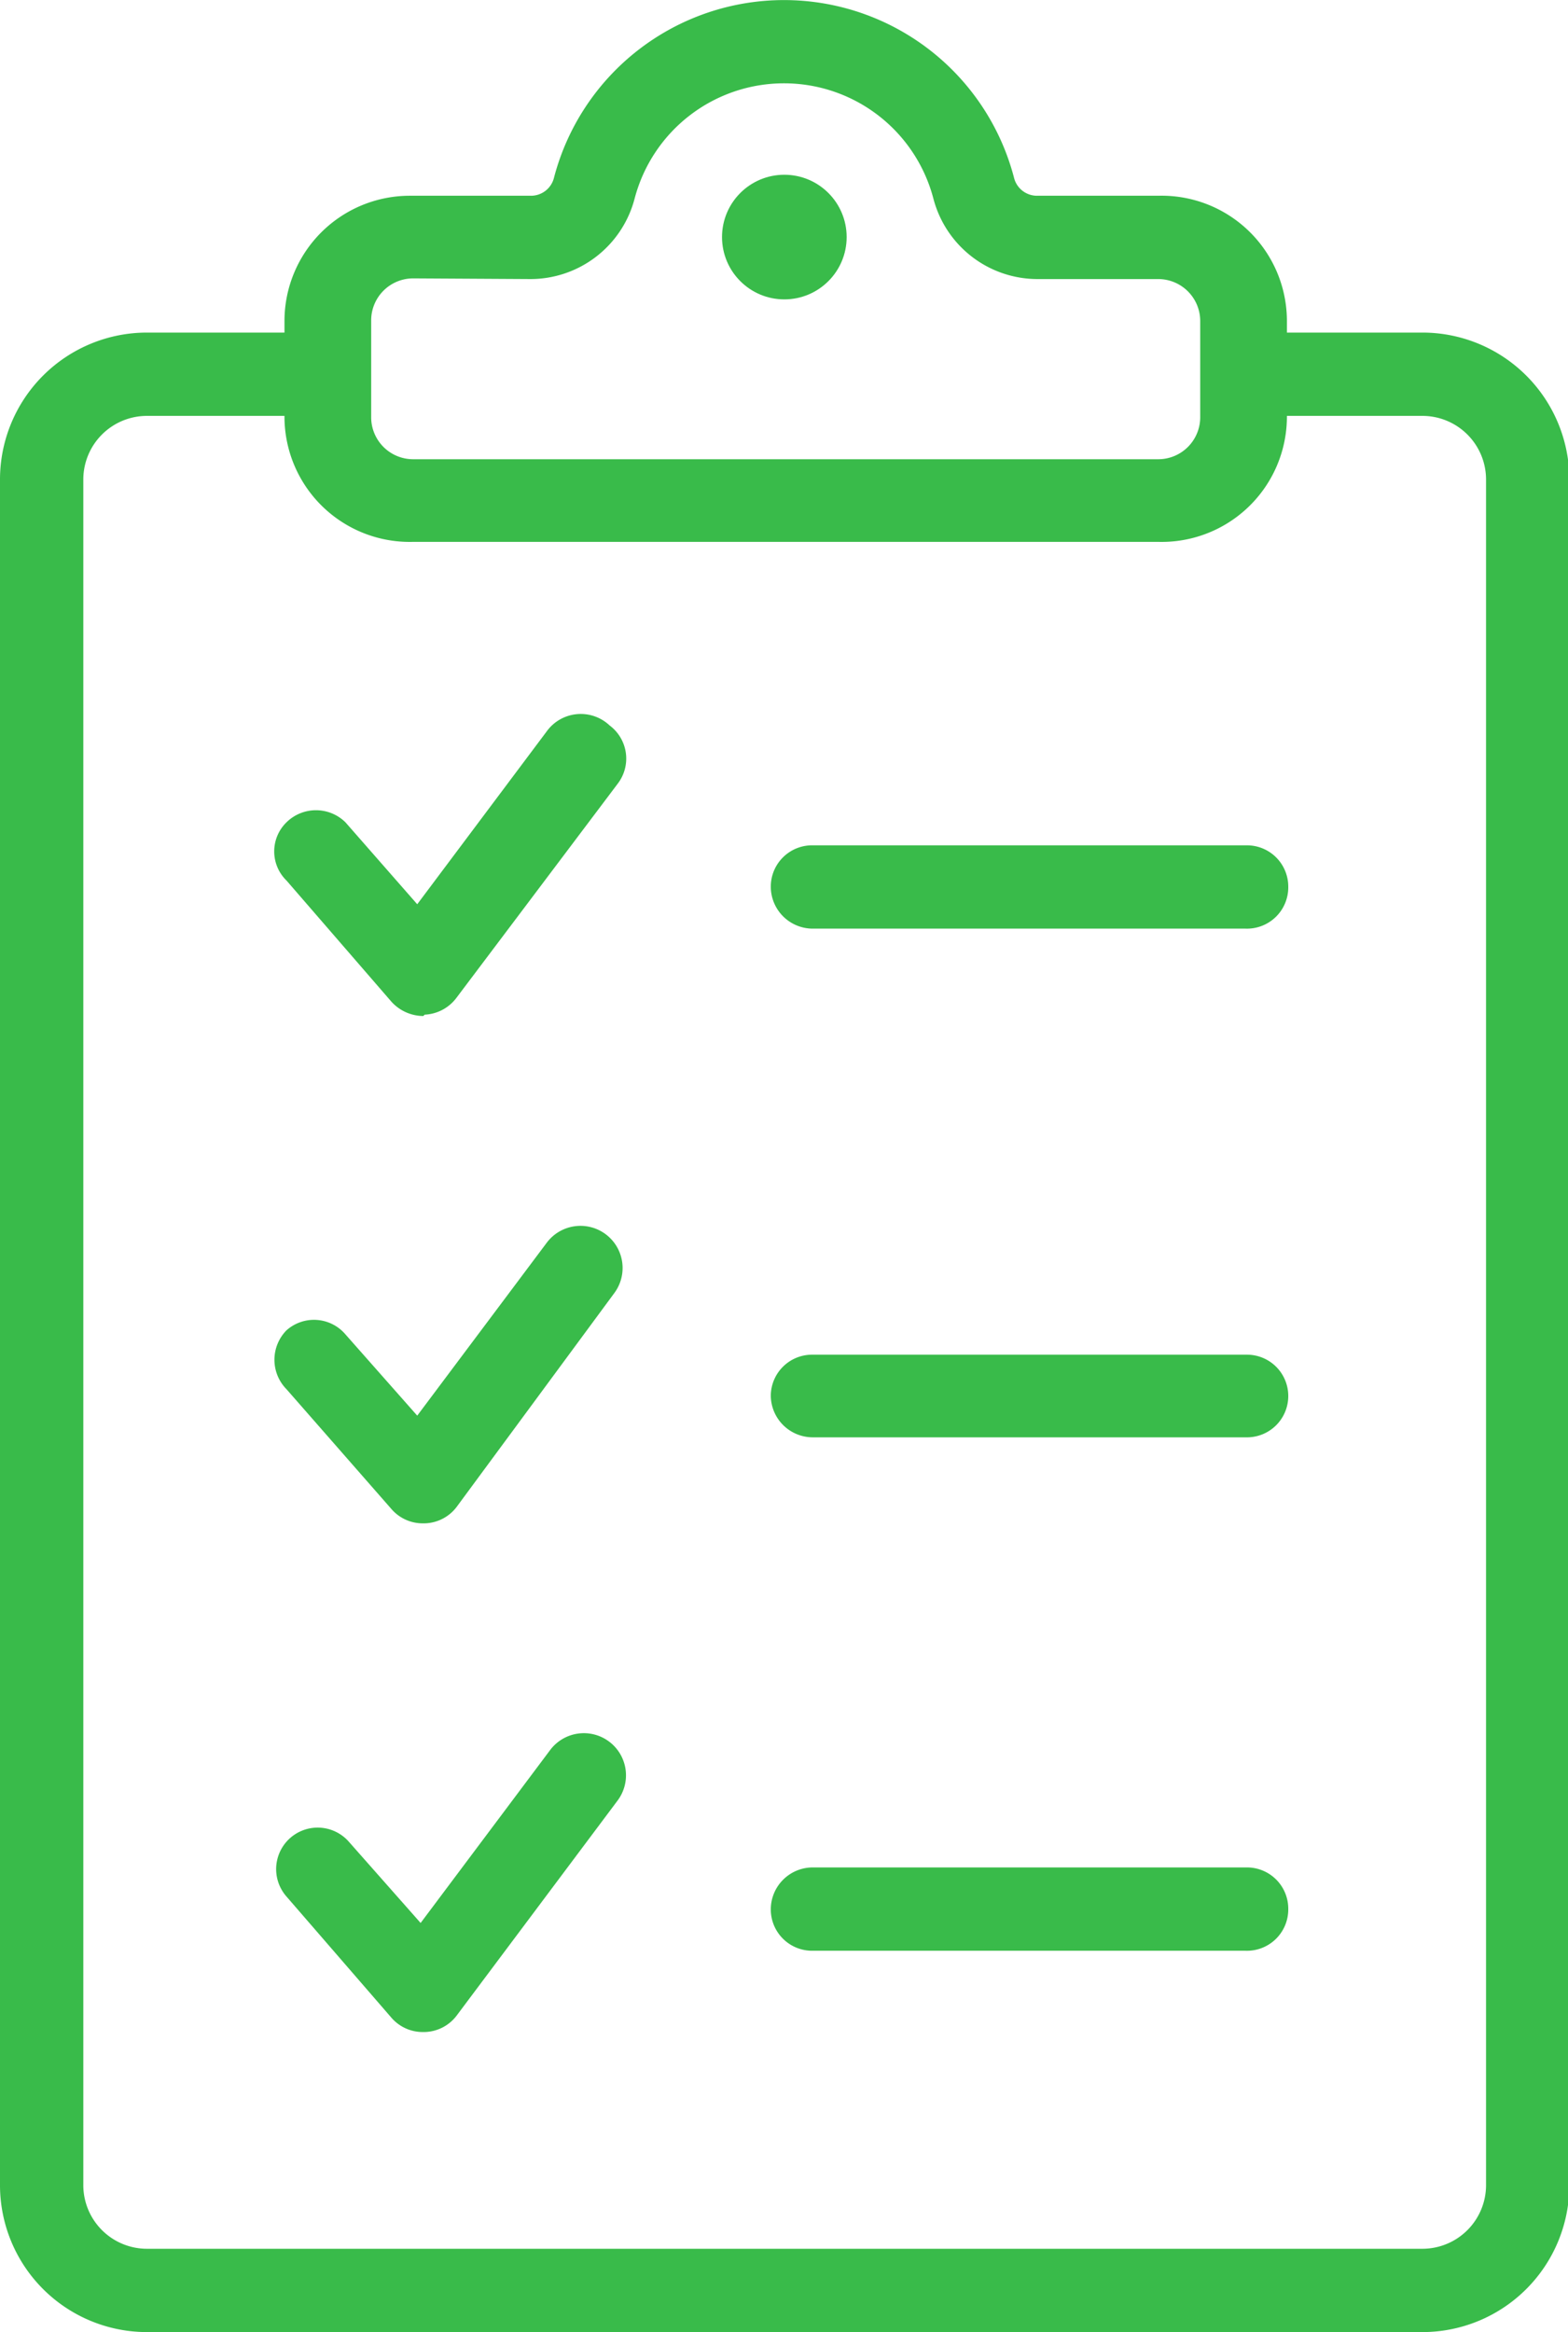
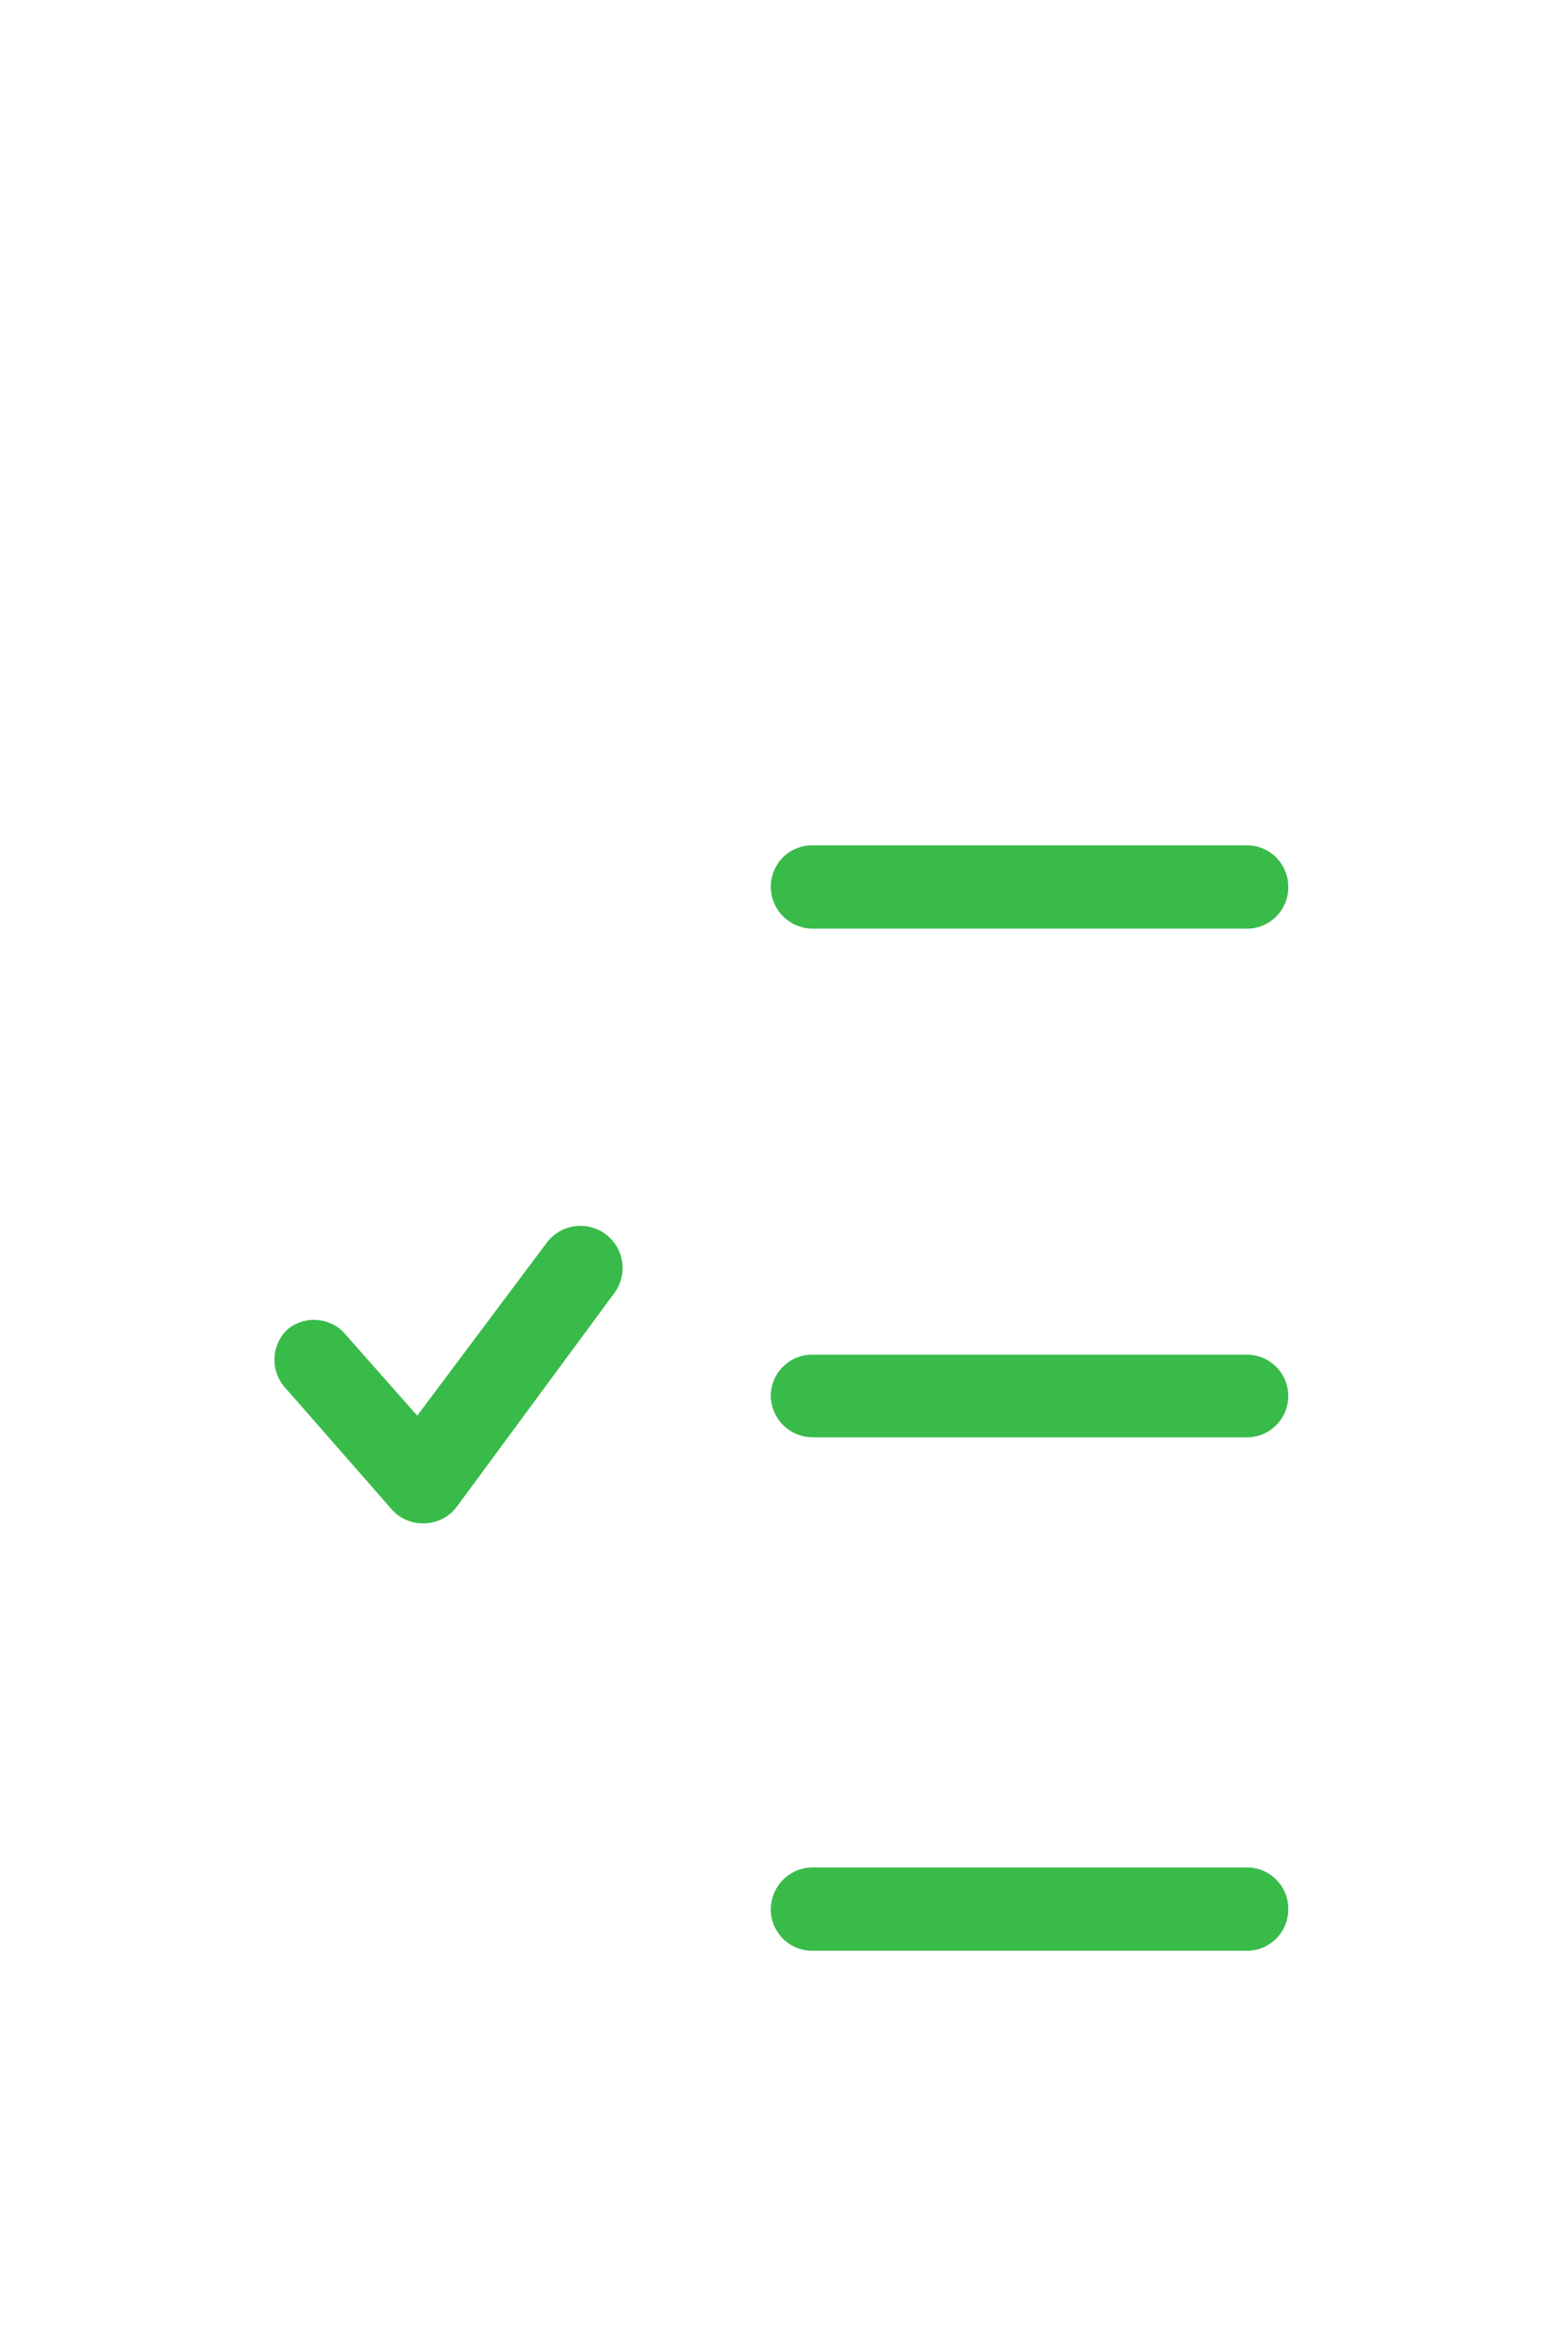
<svg xmlns="http://www.w3.org/2000/svg" width="23.15" height="34.43" viewBox="0 0 23.15 34.43">
  <defs>
    <style>
      .a234b52b-1b82-4440-99c0-1620aa3ea447 {
        fill: #39bb4a;
      }
    </style>
  </defs>
  <g id="b2a66cac-a7a0-4927-9157-ae379a762496" data-name="レイヤー 2">
    <g id="b8df10a1-db44-4804-9e73-e80cfd5fca83" data-name="レイヤー 1">
      <g>
-         <path class="a234b52b-1b82-4440-99c0-1620aa3ea447" d="M21,34.43H2.17A2.17,2.17,0,0,1,0,32.27V7.07A2.17,2.17,0,0,1,2.17,4.91H4.81V6.14H2.17a.94.94,0,0,0-.94.93v25.2a.94.94,0,0,0,.94.93H21a.94.94,0,0,0,.94-.93V7.07A.94.94,0,0,0,21,6.14H18.34V4.91H21a2.17,2.17,0,0,1,2.17,2.16v25.2A2.17,2.17,0,0,1,21,34.43Z" />
-         <path class="a234b52b-1b82-4440-99c0-1620aa3ea447" d="M17.1,8h-11A1.85,1.85,0,0,1,4.2,6.16V4.74A1.85,1.85,0,0,1,6.05,2.89H7.83a.35.35,0,0,0,.35-.27,3.51,3.51,0,0,1,6.79,0,.35.35,0,0,0,.35.27H17.1A1.85,1.85,0,0,1,19,4.74V6.16A1.85,1.85,0,0,1,17.1,8Zm-11-3.89a.62.62,0,0,0-.62.62V6.16a.62.62,0,0,0,.62.62H17.1a.62.62,0,0,0,.62-.62V4.74a.62.62,0,0,0-.62-.62H15.32a1.59,1.59,0,0,1-1.54-1.19,2.28,2.28,0,0,0-4.41,0A1.59,1.59,0,0,1,7.83,4.12Z" />
-         <circle class="a234b52b-1b82-4440-99c0-1620aa3ea447" cx="11.58" cy="3.5" r="0.92" />
        <path class="a234b52b-1b82-4440-99c0-1620aa3ea447" d="M18.39,13.71H12a.62.62,0,0,1-.62-.62.61.61,0,0,1,.62-.61h6.41a.61.61,0,0,1,.61.61A.61.61,0,0,1,18.39,13.71Z" />
        <path class="a234b52b-1b82-4440-99c0-1620aa3ea447" d="M18.39,28.8H12a.61.61,0,0,1-.62-.61.62.62,0,0,1,.62-.62h6.41a.61.61,0,0,1,.61.62A.61.61,0,0,1,18.39,28.8Z" />
-         <path class="a234b52b-1b82-4440-99c0-1620aa3ea447" d="M6.25,15a.64.64,0,0,1-.47-.21L4.23,13a.6.6,0,0,1,0-.86.62.62,0,0,1,.87,0l1.06,1.21,1.91-2.55A.62.62,0,0,1,9,10.71a.61.61,0,0,1,.12.86L6.74,14.73a.62.62,0,0,1-.47.25Z" />
        <path class="a234b52b-1b82-4440-99c0-1620aa3ea447" d="M18.39,21.22H12a.62.62,0,0,1-.62-.62A.61.61,0,0,1,12,20h6.41a.61.61,0,0,1,.61.61A.61.61,0,0,1,18.39,21.22Z" />
        <path class="a234b52b-1b82-4440-99c0-1620aa3ea447" d="M6.25,22.49a.61.61,0,0,1-.47-.21L4.23,20.51a.62.62,0,0,1,0-.87.61.61,0,0,1,.87.06l1.06,1.2,1.91-2.55a.61.61,0,1,1,1,.74L6.74,22.25a.61.61,0,0,1-.47.24Z" />
-         <path class="a234b52b-1b82-4440-99c0-1620aa3ea447" d="M6.25,30a.61.61,0,0,1-.47-.21L4.23,28a.61.61,0,1,1,.92-.81l1.06,1.2,1.91-2.55a.61.61,0,1,1,1,.74L6.74,29.76a.61.61,0,0,1-.47.24Z" />
      </g>
    </g>
  </g>
</svg>